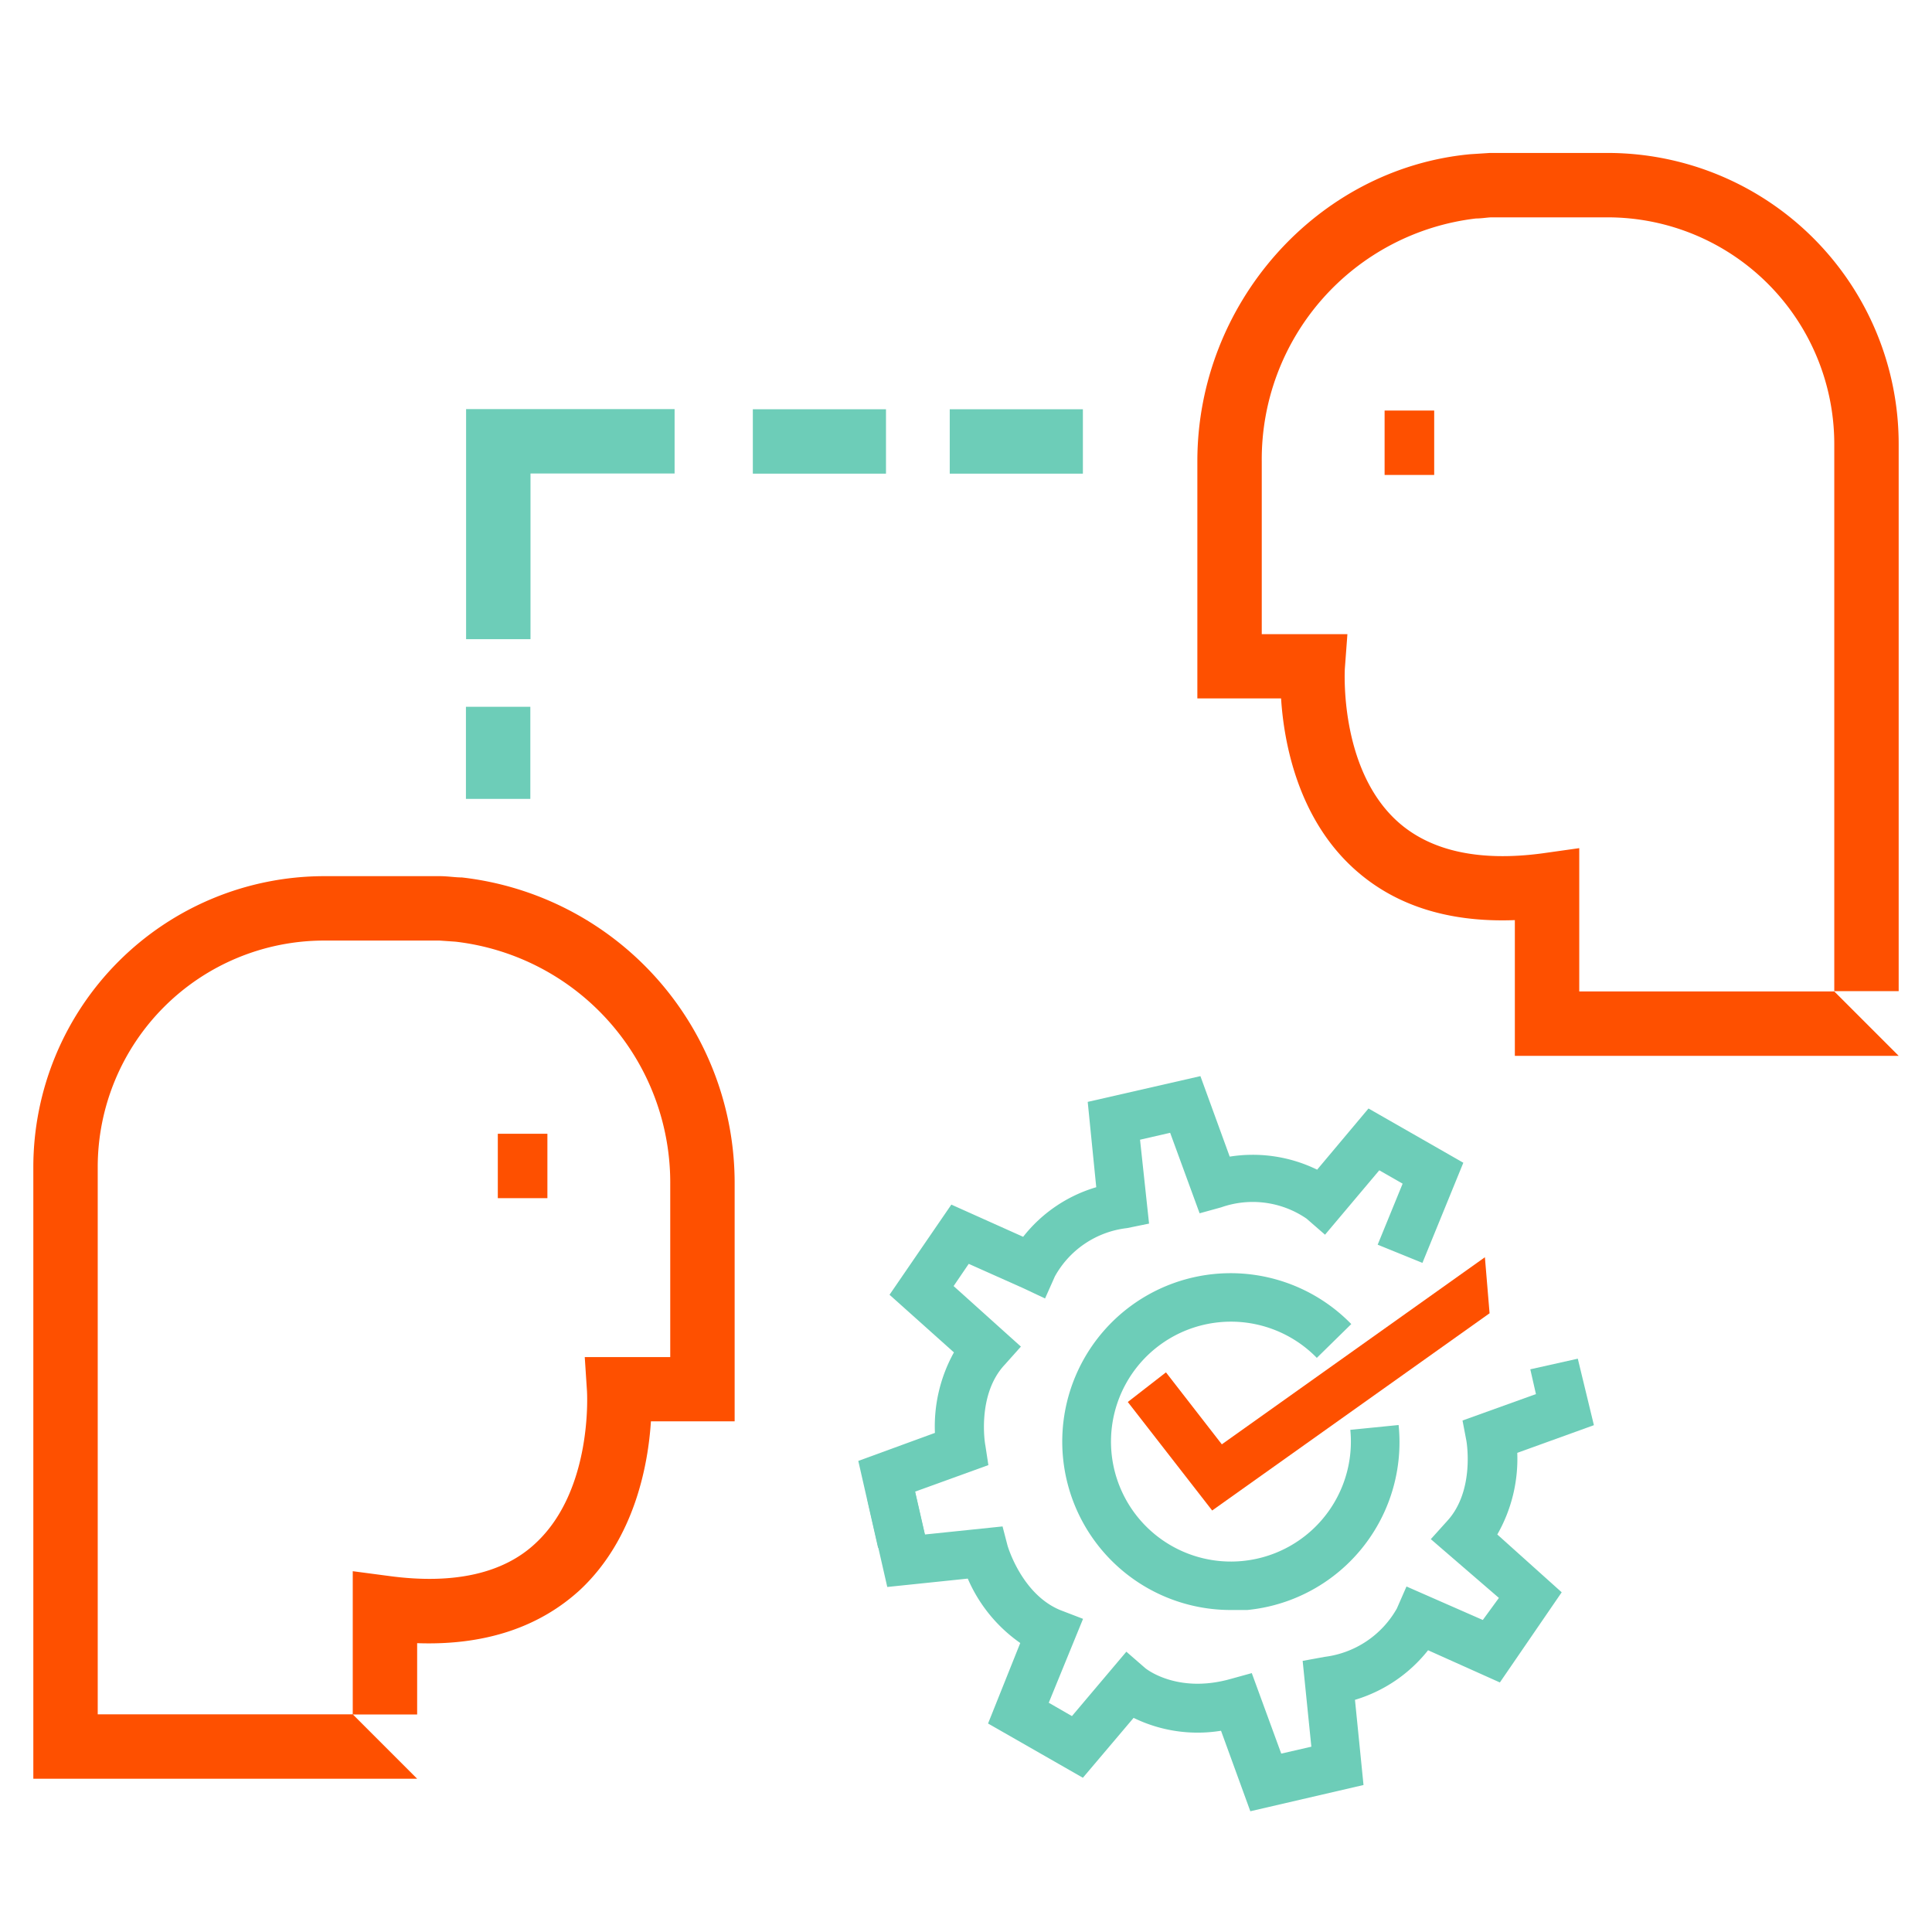
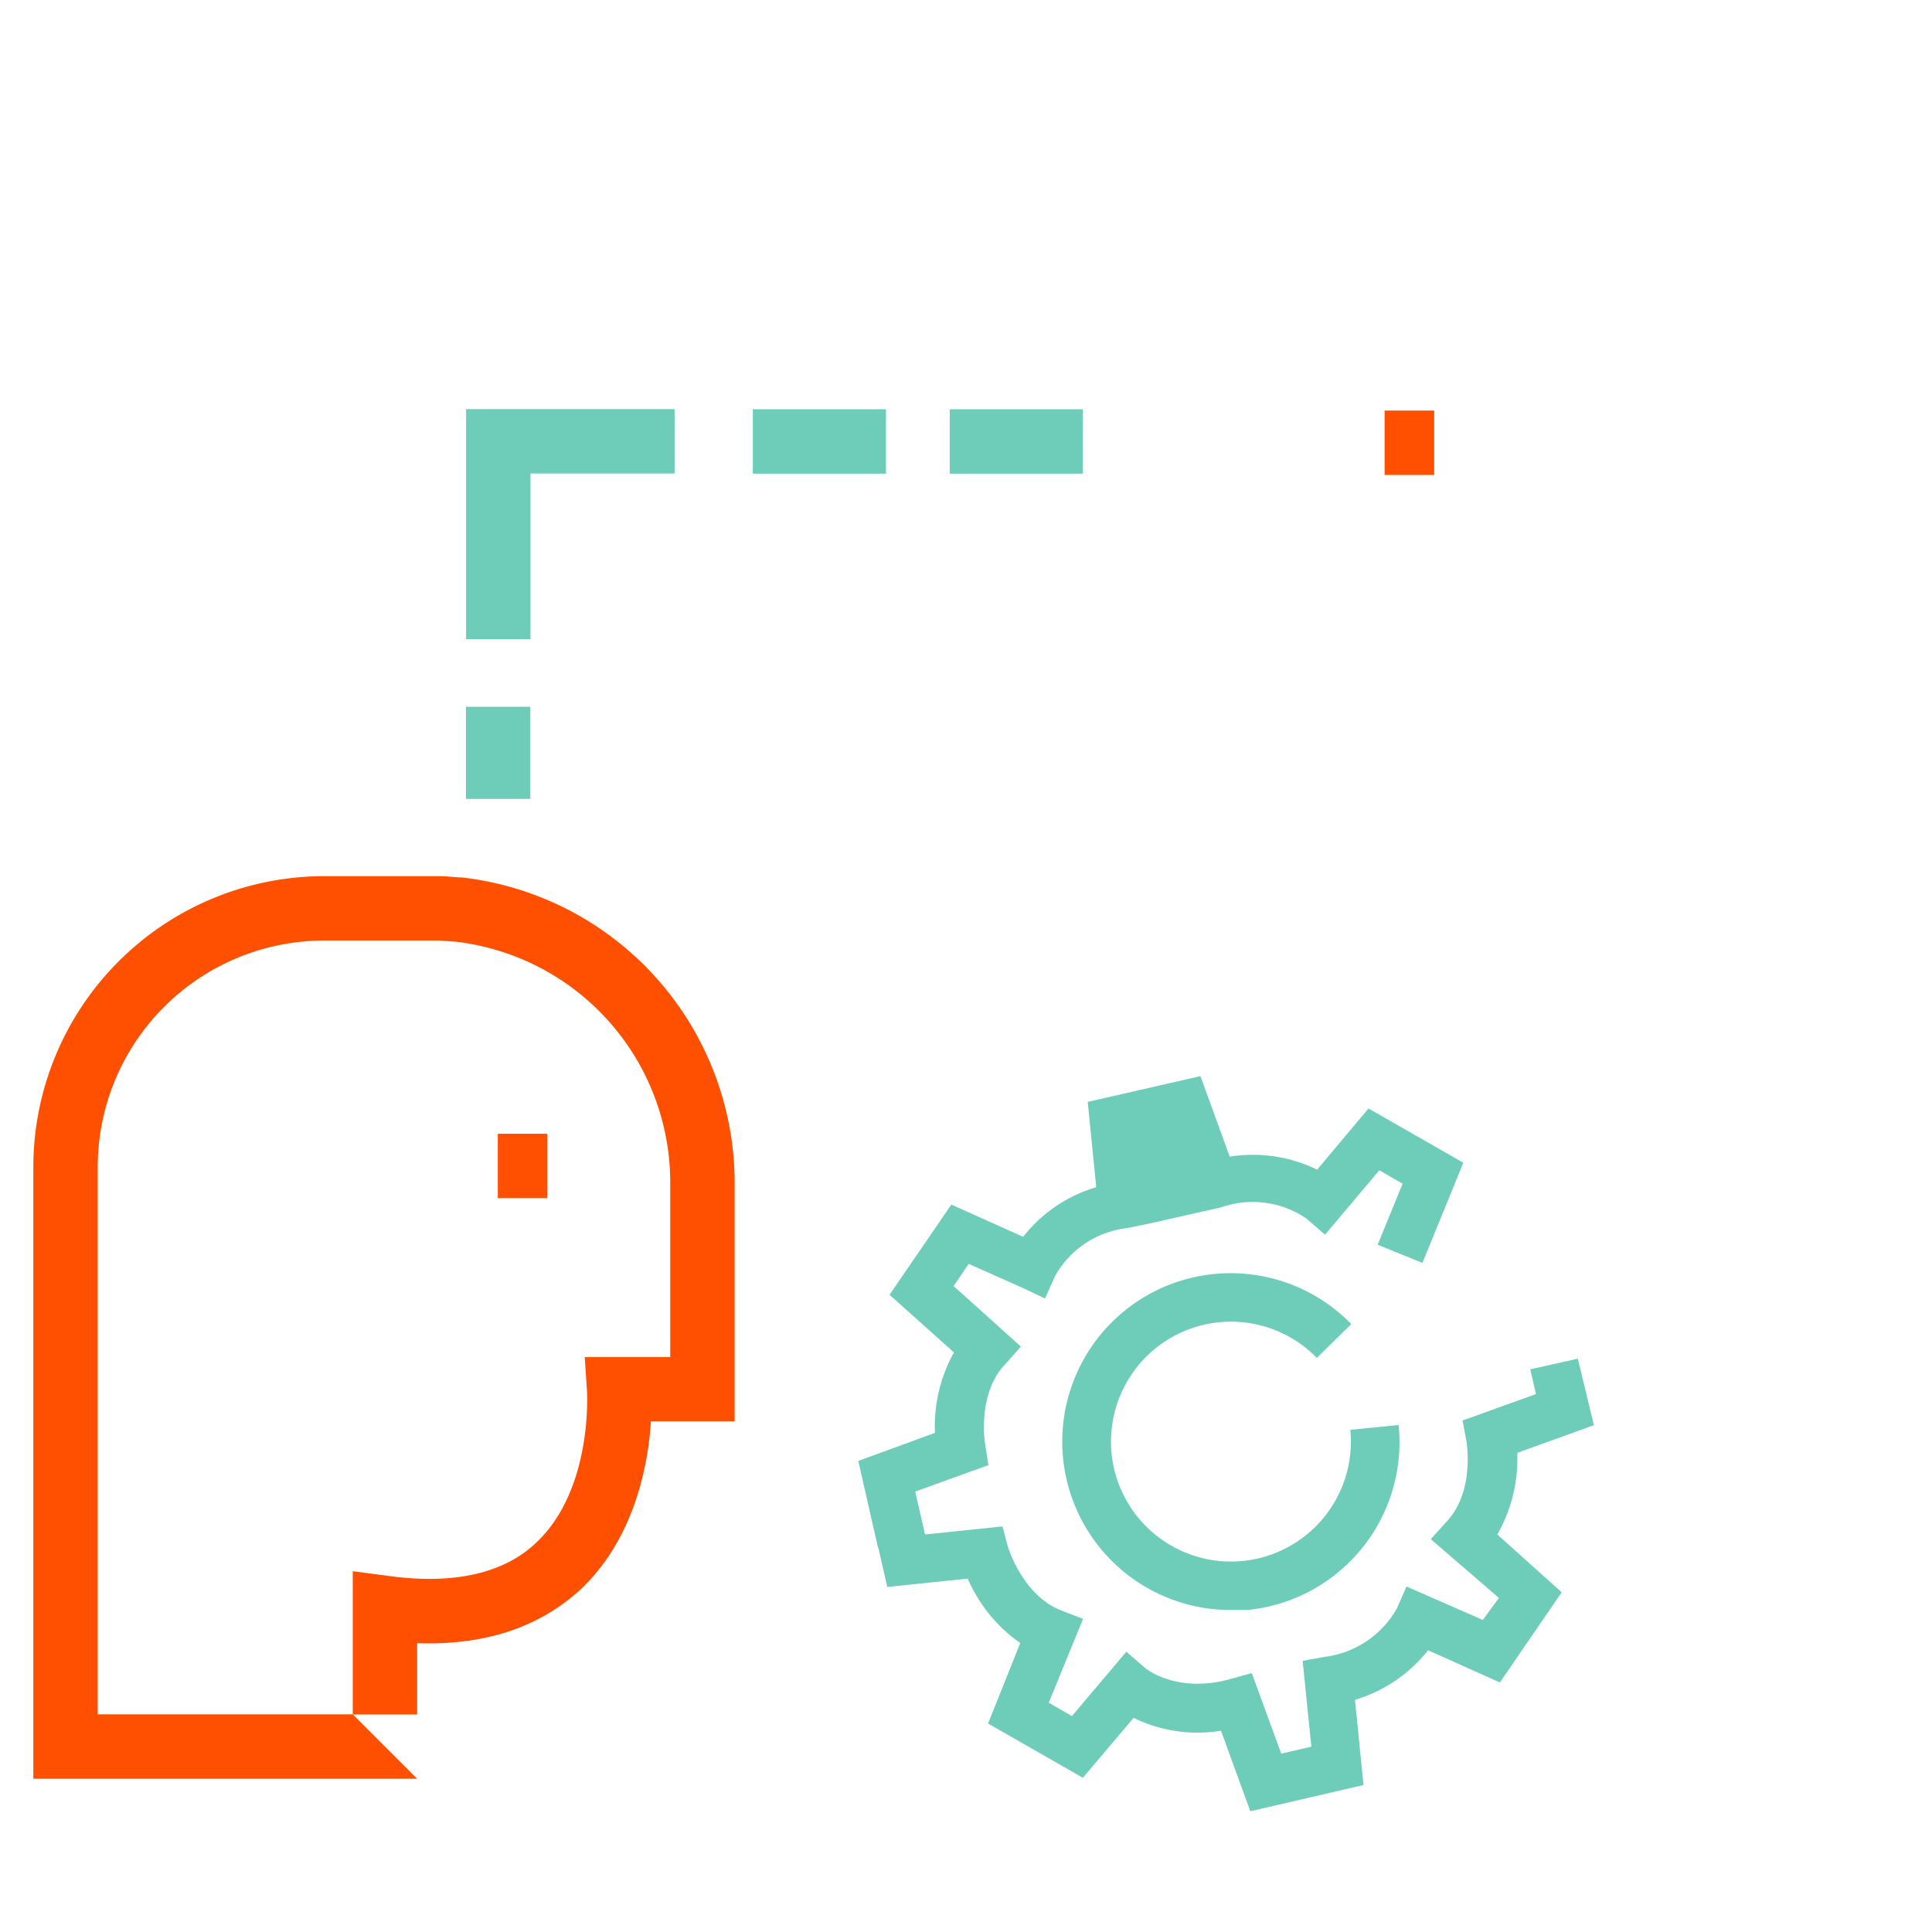
<svg xmlns="http://www.w3.org/2000/svg" id="Layer_1" data-name="Layer 1" viewBox="0 0 120 120">
  <defs>
    <style>.cls-1{fill:#fe5000;}.cls-2{fill:#6dcdb8;}</style>
  </defs>
  <rect class="cls-1" x="30.92" y="70.42" width="3.08" height="4" />
  <rect class="cls-1" x="86" y="25.5" width="3.08" height="4" />
  <path class="cls-2" d="M77.66,112.5l-1.82-5a9.07,9.07,0,0,1-5.43-.8l-3.15,3.72-5.89-3.37,2-5a9.41,9.41,0,0,1-3.26-4l-5,.52-1.23-5.39,2.93-.67.64,2.8,4.82-.5L62.58,96s.86,3,3.26,4l1.43.55-2.13,5.21,1.44.83,3.38-4,1.15,1c.06.06,2,1.62,5.3.7l1.34-.37,1.83,5,1.87-.43-.54-5.33,1.37-.25a6,6,0,0,0,4.48-3l.6-1.37,4.74,2.08,1-1.37L88.87,95.6l1-1.11c1.75-1.88,1.22-4.95,1.21-5l-.24-1.26,4.56-1.64-.35-1.54L98,84.39l1,4.13-4.76,1.72A9.47,9.47,0,0,1,93,95.31l4,3.59-3.84,5.6-4.46-2a9.12,9.12,0,0,1-4.54,3.08l.53,5.29Z" />
-   <path class="cls-2" d="M54.54,96.14l-1.23-5.4L58.07,89A9.48,9.48,0,0,1,59.25,84l-4-3.58,3.84-5.6,4.46,2a9,9,0,0,1,4.54-3.08l-.53-5.3,7-1.6,1.82,5a9.11,9.11,0,0,1,5.43.81L85,68.85l5.89,3.37-2.54,6.22-2.78-1.13,1.55-3.79-1.45-.83-3.37,4-1.15-1a5.91,5.91,0,0,0-5.3-.7l-1.34.37-1.83-5-1.87.43L71.37,76,70,76.28a5.89,5.89,0,0,0-4.48,3l-.61,1.37L63.53,80l-3.36-1.5-.94,1.38,4.18,3.76-1,1.12c-1.76,1.87-1.22,5-1.21,5L61.39,91l-4.56,1.65.64,2.8Z" />
+   <path class="cls-2" d="M54.54,96.14l-1.23-5.4L58.07,89A9.48,9.48,0,0,1,59.25,84l-4-3.58,3.84-5.6,4.46,2a9,9,0,0,1,4.54-3.08l-.53-5.3,7-1.6,1.82,5a9.11,9.11,0,0,1,5.43.81L85,68.85l5.89,3.37-2.54,6.22-2.78-1.13,1.55-3.79-1.45-.83-3.37,4-1.15-1a5.91,5.91,0,0,0-5.3-.7L71.37,76,70,76.28a5.89,5.89,0,0,0-4.48,3l-.61,1.37L63.53,80l-3.36-1.5-.94,1.38,4.18,3.76-1,1.12c-1.76,1.87-1.22,5-1.21,5L61.39,91l-4.56,1.65.64,2.8Z" />
  <path class="cls-2" d="M76.44,100a10.46,10.46,0,1,1,7.49-17.76l-2.14,2.1a7.45,7.45,0,1,0,2.08,4.47l3-.3A10.47,10.47,0,0,1,77.47,100C77.13,100,76.78,100,76.44,100Z" />
-   <polygon class="cls-1" points="75.29 93.82 70.05 87.08 72.42 85.24 75.89 89.71 92.23 78.09 92.52 81.57 75.29 93.82" />
  <polygon class="cls-2" points="32.95 39.7 28.95 39.7 28.95 25.41 41.9 25.41 41.9 29.41 32.95 29.41 32.95 39.7" />
  <rect class="cls-2" x="46.76" y="25.42" width="8.27" height="4" />
  <rect class="cls-2" x="58.99" y="25.42" width="8.27" height="4" />
  <rect class="cls-2" x="28.94" y="43.9" width="4" height="5.72" />
-   <path class="cls-1" d="M117.93,27.56A18.08,18.08,0,0,0,99.87,9.5H92.54l-1.24.08c-9.49.9-16.93,9.27-16.93,19.06V43.38h5.2c.17,2.67,1,7.26,4.37,10.43,2.53,2.38,5.93,3.5,10.15,3.34v8.43h23.84l-4-4H98.09v-8.9L95.82,53c-4,.54-7.08-.16-9.12-2.07-3.53-3.31-3.17-9.34-3.17-9.39l.16-2.15H78.37V28.64A15.06,15.06,0,0,1,91.68,13.57c.33,0,.67-.06.94-.07h7.25a14.08,14.08,0,0,1,14.06,14.06v34h4Z" />
  <path class="cls-1" d="M28.69,54.5c-.4,0-.8-.07-1.31-.08H20.13A18.08,18.08,0,0,0,2.07,72.48v38H25.91l-4-4H6.07v-34A14.07,14.07,0,0,1,20.13,58.42H27.3l1,.07A15.07,15.07,0,0,1,41.63,73.56V84.29H36.32l.14,2.14c0,.06.37,6.08-3.16,9.39-2,1.91-5.11,2.61-9.12,2.07l-2.27-.3v8.9h4v-4.43c4.22.15,7.62-1,10.15-3.34,3.37-3.18,4.2-7.76,4.37-10.44h5.2V73.56A19.1,19.1,0,0,0,28.69,54.5Z" />
</svg>